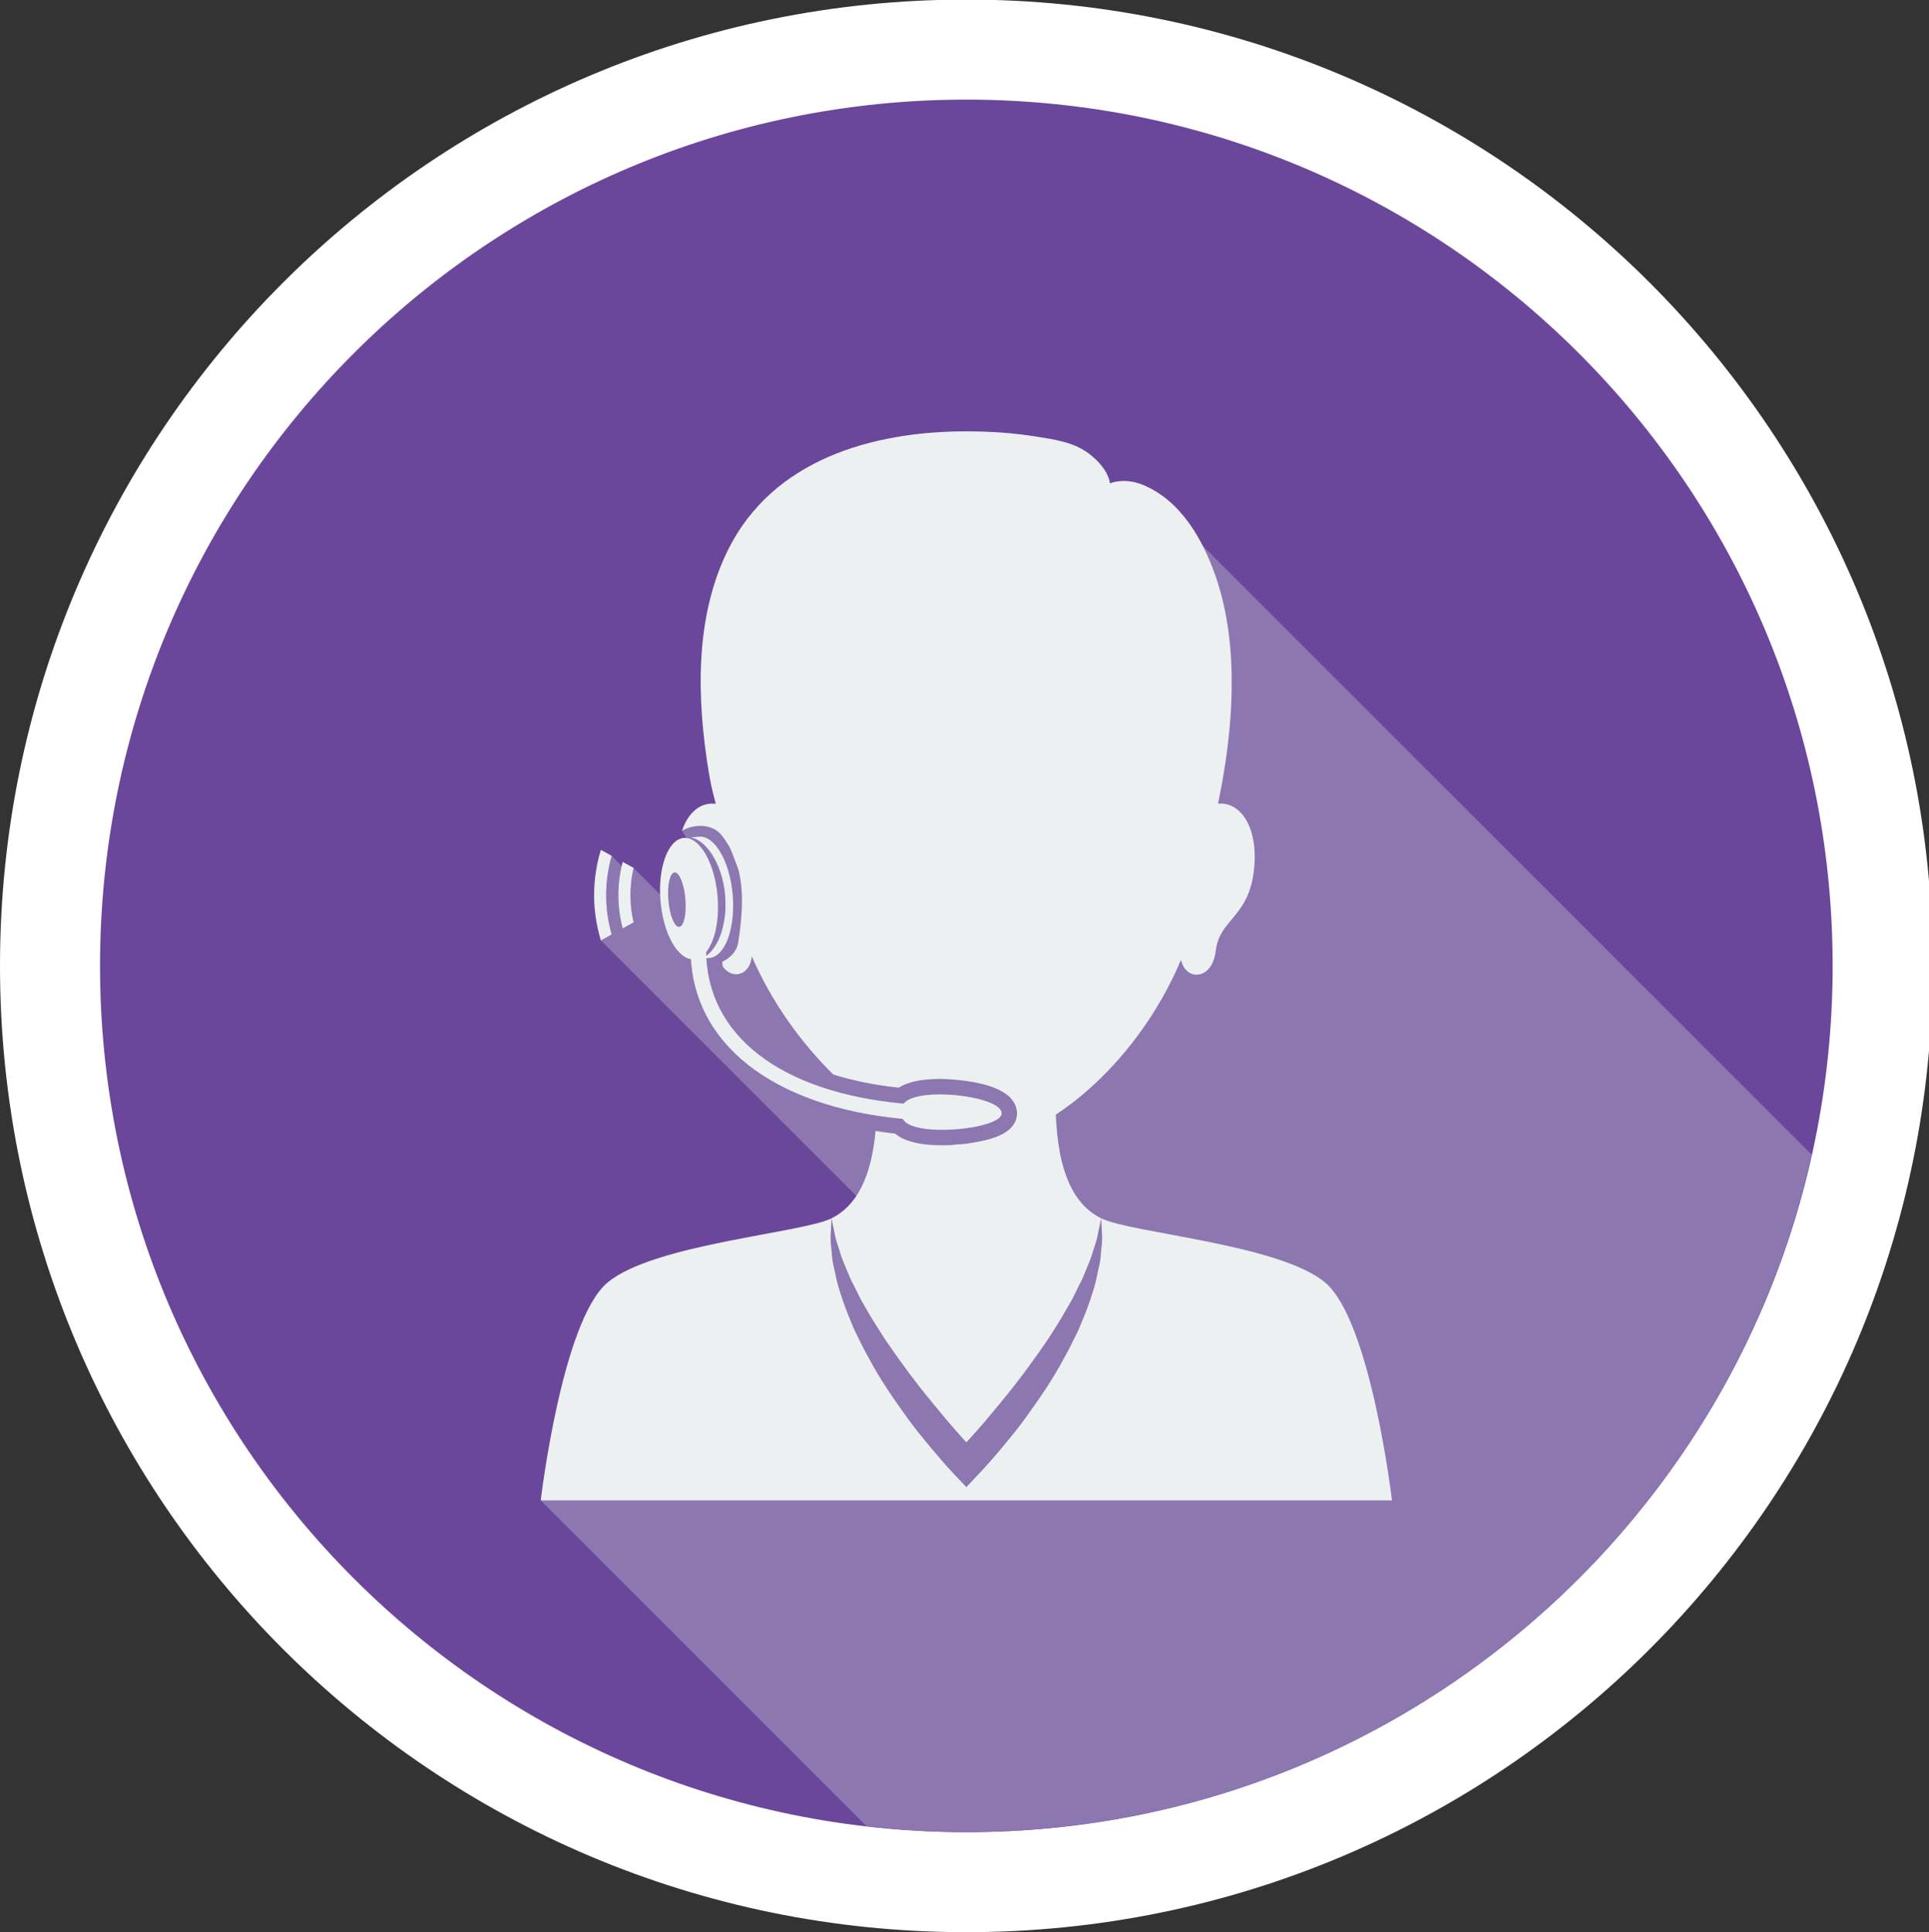
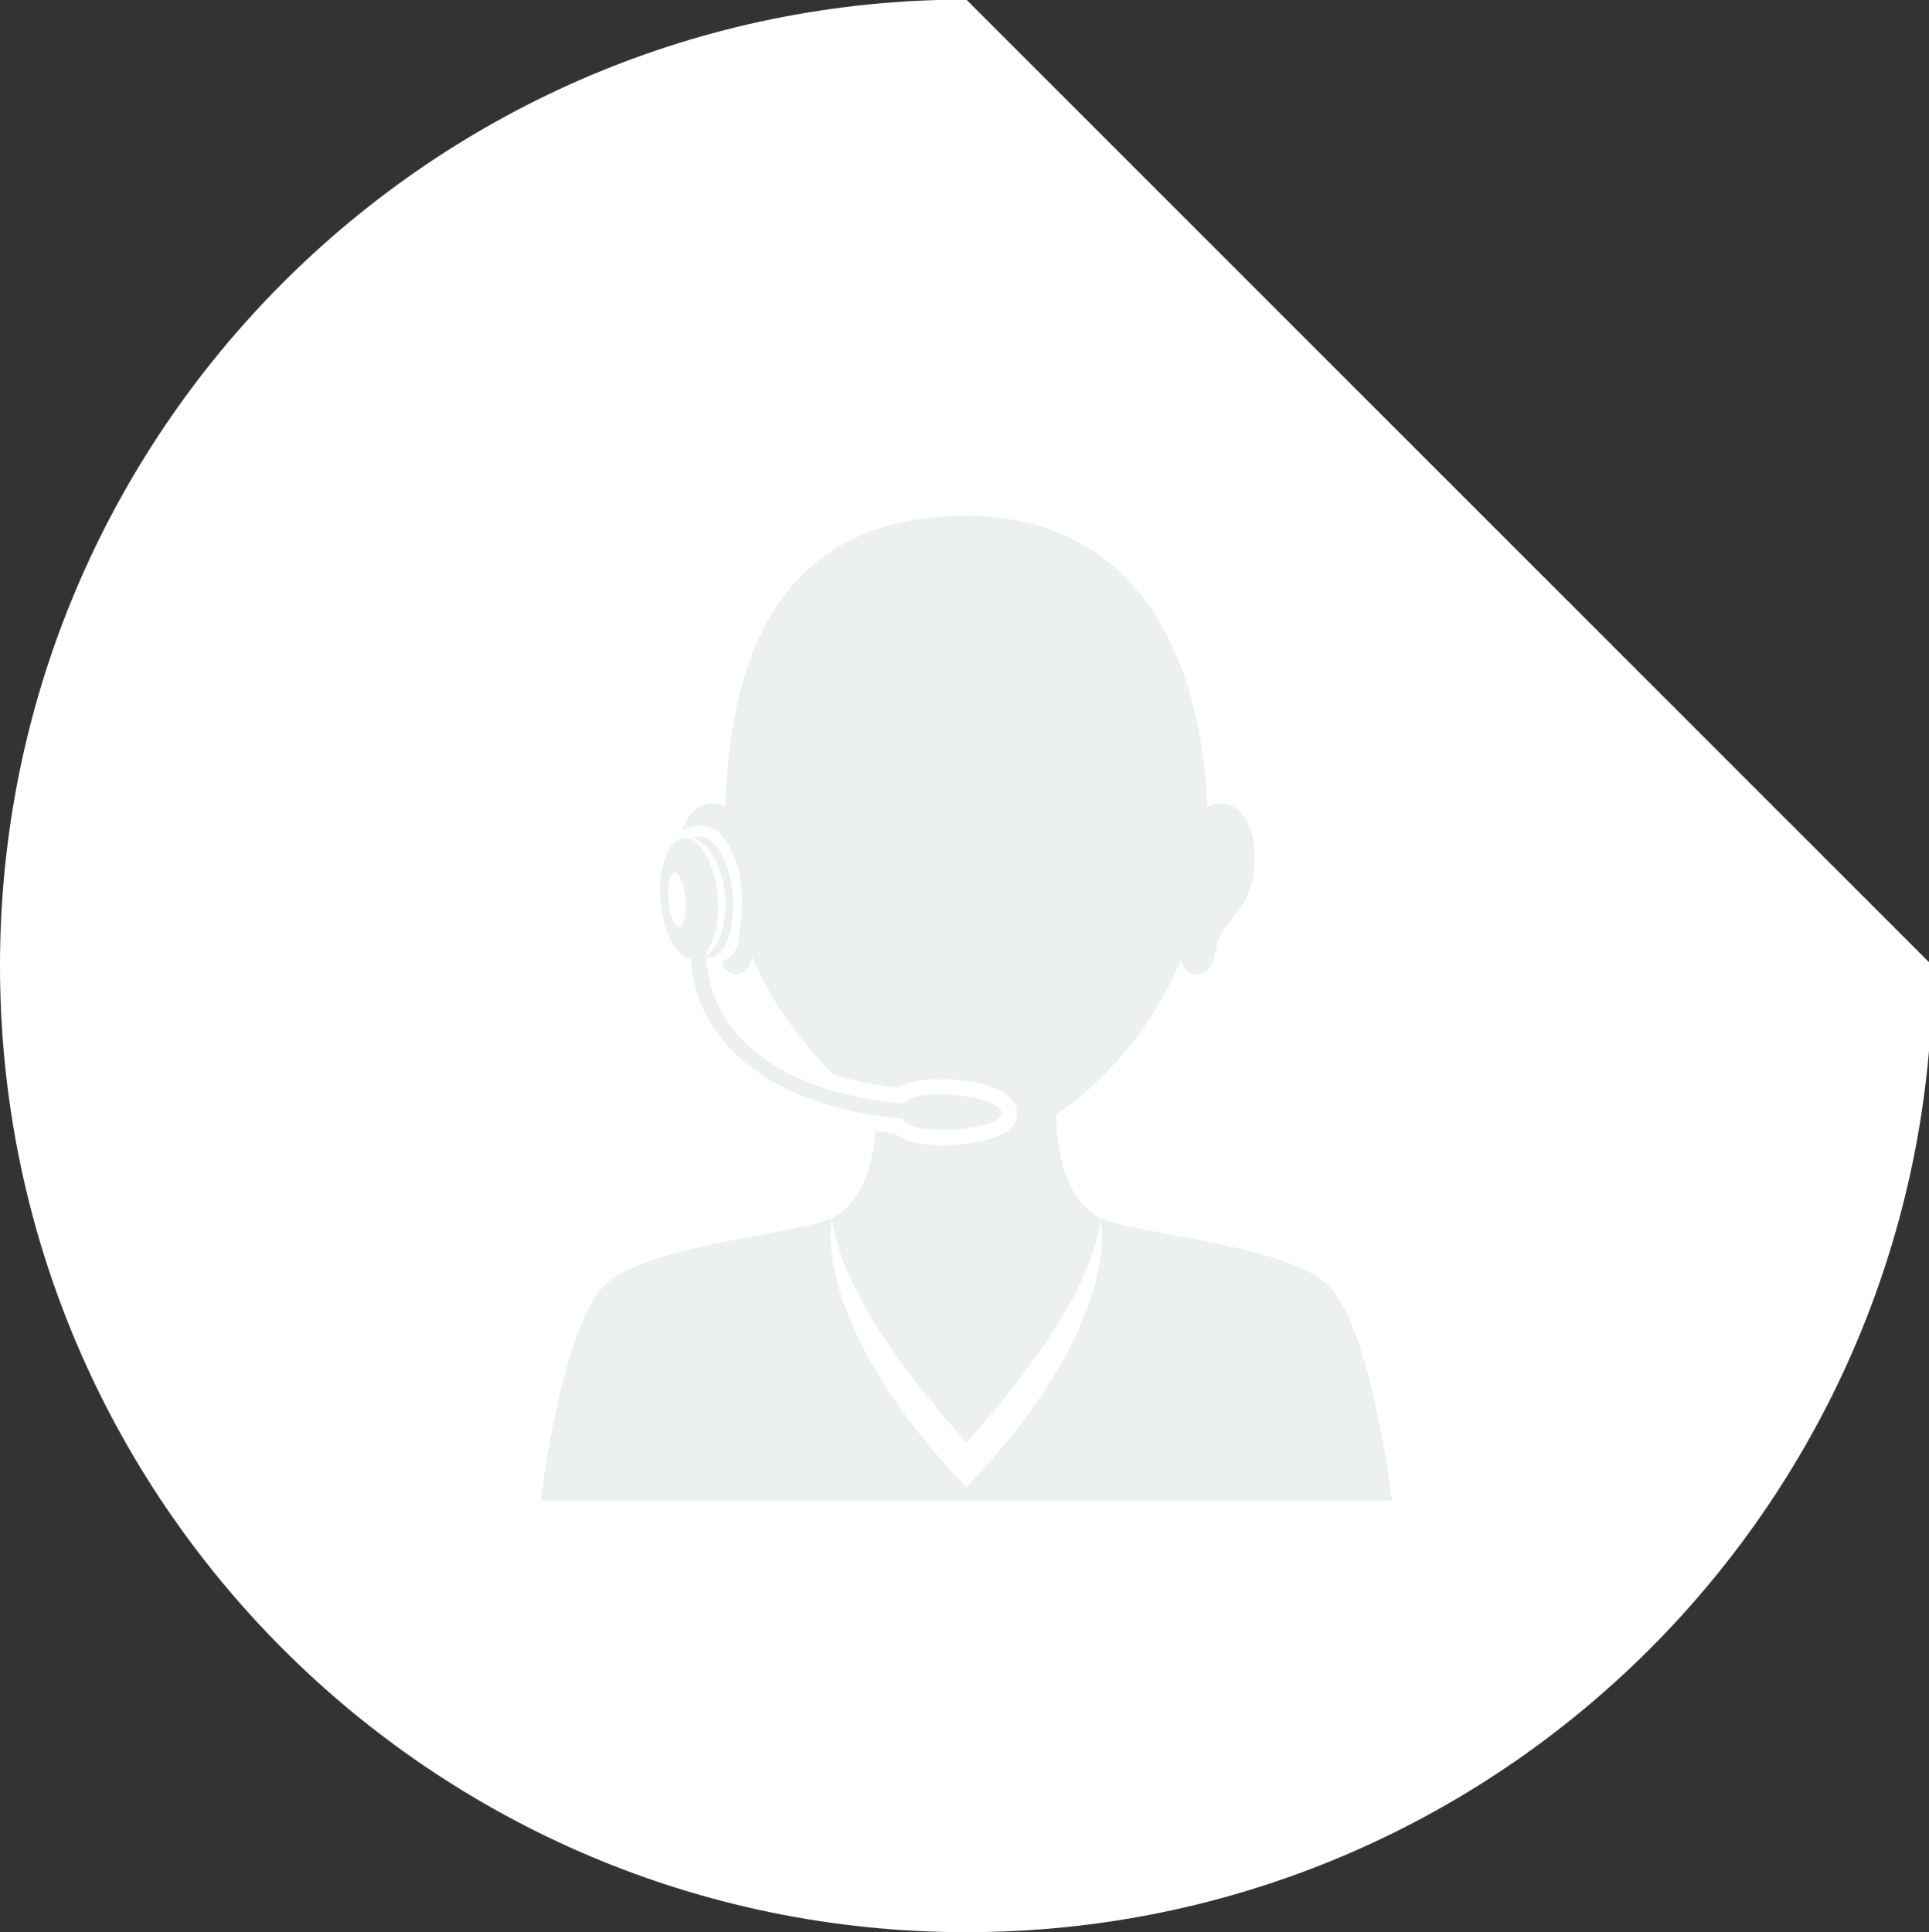
<svg xmlns="http://www.w3.org/2000/svg" version="1.1" id="Layer_1" x="0px" y="0px" width="459.123px" height="459.9px" viewBox="0 0 459.123 459.9" enable-background="new 0 0 459.123 459.9" xml:space="preserve">
  <rect x="0" y="0" width="459.123" height="459.9" fill="#333333" stroke="none" />
  <g>
-     <path fill="#FFFFFF" d="M460,229.898C460,356.923,357.021,459.9,230,459.9C102.975,459.9,0,356.923,0,229.898   C0,102.874,102.975-0.1,230-0.1C357.021-0.1,460,102.874,460,229.898" />
-     <path fill="#6B479B" d="M436.189,229.898c0,113.875-92.313,206.195-206.189,206.195c-113.874,0-206.193-92.32-206.193-206.195   c0-113.875,92.319-206.189,206.193-206.189C343.876,23.709,436.189,116.023,436.189,229.898" />
-     <path fill="#8C77B1" d="M431.216,274.866L286.271,129.924l-113.644,62.12l-5.863,1.916l-4.443,3.772l2.072,3.268l-3.283,1.286   l-3.908,10.699l-6.403-6.405l-1.541,0.808l-3.684-3.689l-2.504,4.579l-0.058,15.558l63.583,63.583l-8.679,2.571l-69.216,67.14   l77.561,77.563c7.792,0.895,15.702,1.403,23.736,1.403C328.424,436.092,410.691,367.107,431.216,274.866" />
+     <path fill="#FFFFFF" d="M460,229.898C460,356.923,357.021,459.9,230,459.9C102.975,459.9,0,356.923,0,229.898   C0,102.874,102.975-0.1,230-0.1" />
    <path fill="#ECF0F1" d="M251.231,261.731c0-7.979-5.354-5.152-10.682-0.362c0.939,0.983,1.523,2.175,1.523,3.634   c0,4.469-5.52,5.897-7.341,6.366c-1.286,0.326-2.728,0.588-4.218,0.788c-0.33,0.411-0.515,0.646-0.515,0.646   s-0.153-0.193-0.412-0.512c-1.746,0.2-3.541,0.311-5.304,0.311c-5.321,0-9.08-0.935-11.225-2.778   c-1.586-0.172-3.125-0.403-4.661-0.637c-1.043,11.224-4.585,17.868-10.483,20.798l0.861,4.178c0.271,1.379,0.814,2.702,1.202,4.034   c0.376,1.338,0.953,2.62,1.487,3.906c0.527,1.284,1.036,2.562,1.72,3.79c0.645,1.241,1.199,2.498,1.872,3.712l2.087,3.604   c0.693,1.198,1.479,2.355,2.202,3.537c0.714,1.188,1.481,2.343,2.292,3.48c3.166,4.563,6.449,9.063,10.032,13.337   c1.767,2.154,3.524,4.319,5.362,6.409c0.969,1.121,1.97,2.244,2.977,3.338c1.007-1.091,2.009-2.213,2.986-3.325   c1.841-2.086,3.6-4.253,5.378-6.396c1.792-2.133,3.483-4.346,5.178-6.556c1.616-2.259,3.308-4.478,4.861-6.782   c0.81-1.135,1.569-2.292,2.292-3.476c0.715-1.189,1.516-2.335,2.192-3.541l2.089-3.604c0.664-1.22,1.225-2.481,1.862-3.722   c0.685-1.228,1.178-2.51,1.712-3.791c0.534-1.293,1.095-2.581,1.471-3.896c0.376-1.317,0.927-2.618,1.194-4.025l0.859-4.212   C254.973,286.455,251.231,277.626,251.231,261.731" />
    <path fill="#ECF0F1" d="M315.437,305.306c-10.857-9.181-46.245-11.791-53.353-15.321l0.239,4.289   c0.053,1.419-0.213,2.877-0.314,4.349c-0.074,1.501-0.443,2.902-0.751,4.327c-0.309,1.424-0.593,2.875-1.069,4.251   c-0.826,2.81-1.895,5.521-3.027,8.214c-0.522,1.374-1.232,2.635-1.867,3.952c-0.63,1.313-1.303,2.608-2.021,3.865   c-2.731,5.148-6.038,9.927-9.446,14.607c-1.694,2.352-3.548,4.581-5.403,6.803c-1.869,2.234-3.732,4.377-5.813,6.563l-2.614,2.76   l-2.618-2.767c-2.076-2.184-3.922-4.342-5.792-6.569c-1.85-2.229-3.687-4.464-5.396-6.806c-3.389-4.688-6.706-9.463-9.427-14.609   c-0.72-1.261-1.396-2.549-2.022-3.866c-0.634-1.315-1.336-2.576-1.872-3.945c-1.127-2.694-2.204-5.4-3.039-8.206   c-0.468-1.377-0.768-2.823-1.078-4.247c-0.301-1.434-0.684-2.83-0.751-4.306c-0.101-1.462-0.364-2.886-0.317-4.346l0.233-4.313   c-7.114,3.53-42.502,6.141-53.352,15.321c-10.849,9.182-15.868,51.822-15.868,51.822h101.301h101.31   C331.306,357.128,326.285,314.488,315.437,305.306" />
    <path fill="#ECF0F1" d="M287.333,192.062c-1.536-38.747-18.842-69.288-57.337-69.288c-42.503,0-56.174,30.533-57.369,69.271   c-4.293-2.125-8.494,0.222-10.298,5.686c2.916-1.688,7.233-1.684,9.414,1.069c5.903,7.44,5.31,16.606,3.966,25.505   c-0.325,2.143-1.896,3.71-3.82,4.647c0.036,0.364,0.087,0.723,0.132,1.082c2.258,3.198,6.452,2.199,6.92-2.387   c4.777,11,11.776,20.601,19.392,28.113c4.678,1.449,9.857,2.522,15.582,3.13c2.145-1.376,5.433-2.074,9.813-2.074   c0.749,0,18.35,0.094,18.35,8.186c0,4.472-5.527,5.9-7.345,6.369c-2.349,0.6-5.15,1.002-7.973,1.151   c1.114,0.171,2.209,0.278,3.236,0.278c17.043,0,40.09-18.222,51.101-44.343c1.086,5.138,7.432,4.907,8.257-2.096   c0.943-7.989,8.377-7.913,9.225-20.633C299.305,194.739,293.374,189.039,287.333,192.062" />
-     <path fill="#ECF0F1" d="M229.996,102.671c-22.434,0-46.073,6.749-56.719,28.219c-8.008,16.139-7.424,35.468-4.602,52.813   c1.512,9.3,5.17,18.226,8.512,27.017c-0.311-6.832-2.057-13.539-2.474-20.367c-0.989-15.827,8.403-27.851,24.606-28.275   c8.109-0.208,16.035,2.143,23.877,4.209c7.852,2.059,16.019,3.865,24.029,2.539c-11.727,4.251-25.147,3.545-36.347-1.909   c10.522,4.974,21.703,9.392,33.348,9.384c11.646-0.017,23.928-5.329,29.328-15.652c-2.794,5.726-2.602,12.816,0.511,18.375   c6.931,12.38,14.86,19.603,9.495,35.168c3.629-10.532,6.469-21.676,8.097-32.659c0.852-5.729,1.396-11.51,1.487-17.301   c0.142-9.167-0.817-18.477-3.843-27.164c-3.022-8.687-8.297-17.916-17.167-21.614c-2.505-1.048-5.403-1.367-7.939-0.398   c-0.266-1.863-1.578-4.392-4.859-6.958c-3.699-2.881-8.318-3.472-12.754-4.19C241.101,103.021,235.542,102.671,229.996,102.671" />
    <path fill="#ECF0F1" d="M215.084,262.69c-29.204-2.676-46.934-16.117-47.025-36.466h-3.676   c0.097,22.107,19.553,37.172,50.479,40.098c2.339,4.582,23.55,2.48,23.55-1.318C238.411,260.831,218.285,258.508,215.084,262.69" />
    <path fill="#ECF0F1" d="M174.39,213.007c-0.68-7.974-4.269-14.178-8.019-13.862c-0.075,0.009-1.072,0.089-2.038,0.171h0.007   c1.053,0.132,2.472,0.89,3.68,2.204c2.494,2.599,4.18,7.092,4.581,11.634c0.068,1.125,0.091,2.232,0.045,3.411   c-0.029,1.125-0.204,2.234-0.412,3.295c-0.427,2.12-1.153,4.062-2.173,5.545c-0.952,1.466-2.197,2.433-3.199,2.759   c0.95-0.069,1.888-0.133,1.971-0.142C172.575,227.701,175.066,220.978,174.39,213.007" />
    <path fill="#ECF0F1" d="M170.781,213.307c-0.685-7.972-4.276-14.177-8.018-13.856c-3.749,0.322-6.239,7.043-5.554,15.014   c0.675,7.976,4.267,14.182,8.018,13.859C168.976,228.006,171.466,221.281,170.781,213.307 M161.661,220.615   c-1.12,0.094-2.271-2.729-2.578-6.308c-0.309-3.579,0.355-6.557,1.469-6.651c1.115-0.098,2.272,2.725,2.579,6.305   C163.431,217.54,162.779,220.52,161.661,220.615" />
-     <path fill="#ECF0F1" d="M150.043,213.057c0-2.229,0.263-4.396,0.755-6.476l-2.584-1.425c-0.667,2.522-1.02,5.174-1.02,7.901   c0,2.733,0.352,5.383,1.02,7.907l2.584-1.425C150.306,217.458,150.043,215.289,150.043,213.057" />
-     <path fill="#ECF0F1" d="M143.011,223.831l2.563-1.41c-0.852-2.981-1.318-6.115-1.318-9.364c0-3.242,0.467-6.38,1.318-9.362   l-2.563-1.41c-1.037,3.412-1.604,7.026-1.604,10.772C141.408,216.807,141.975,220.42,143.011,223.831" />
  </g>
</svg>